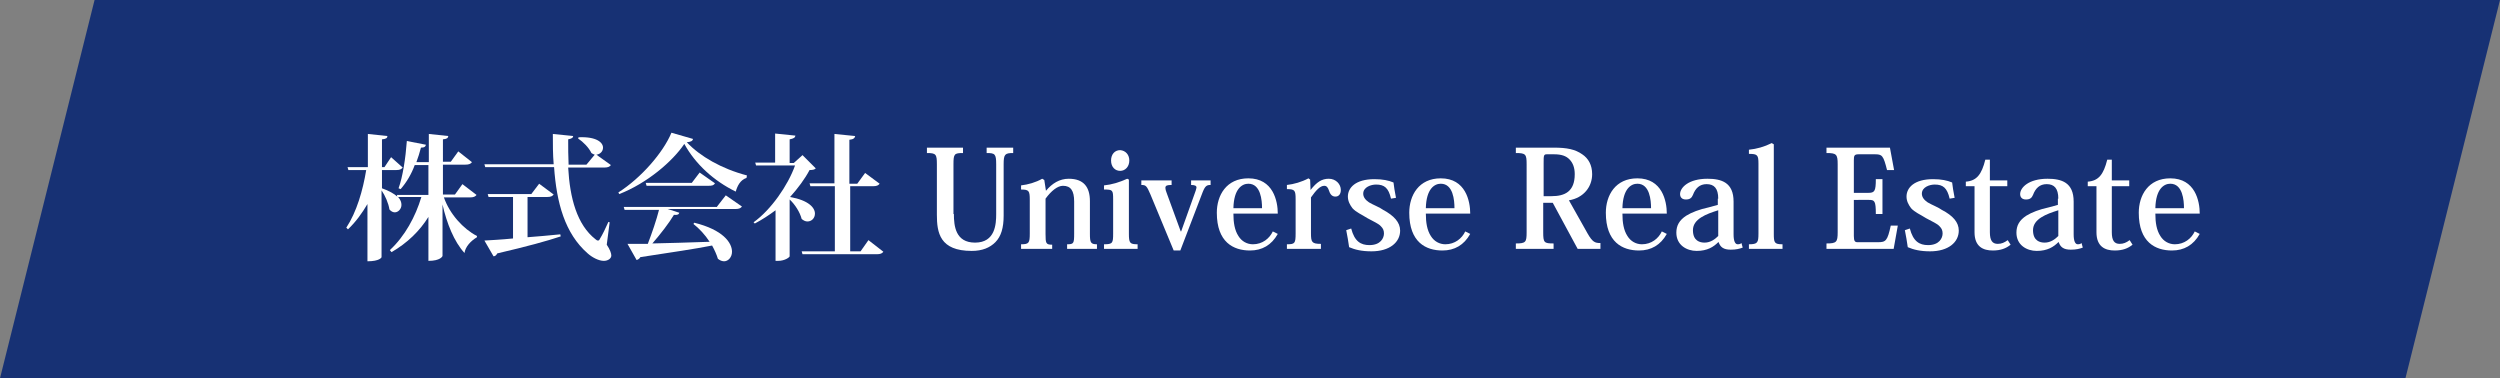
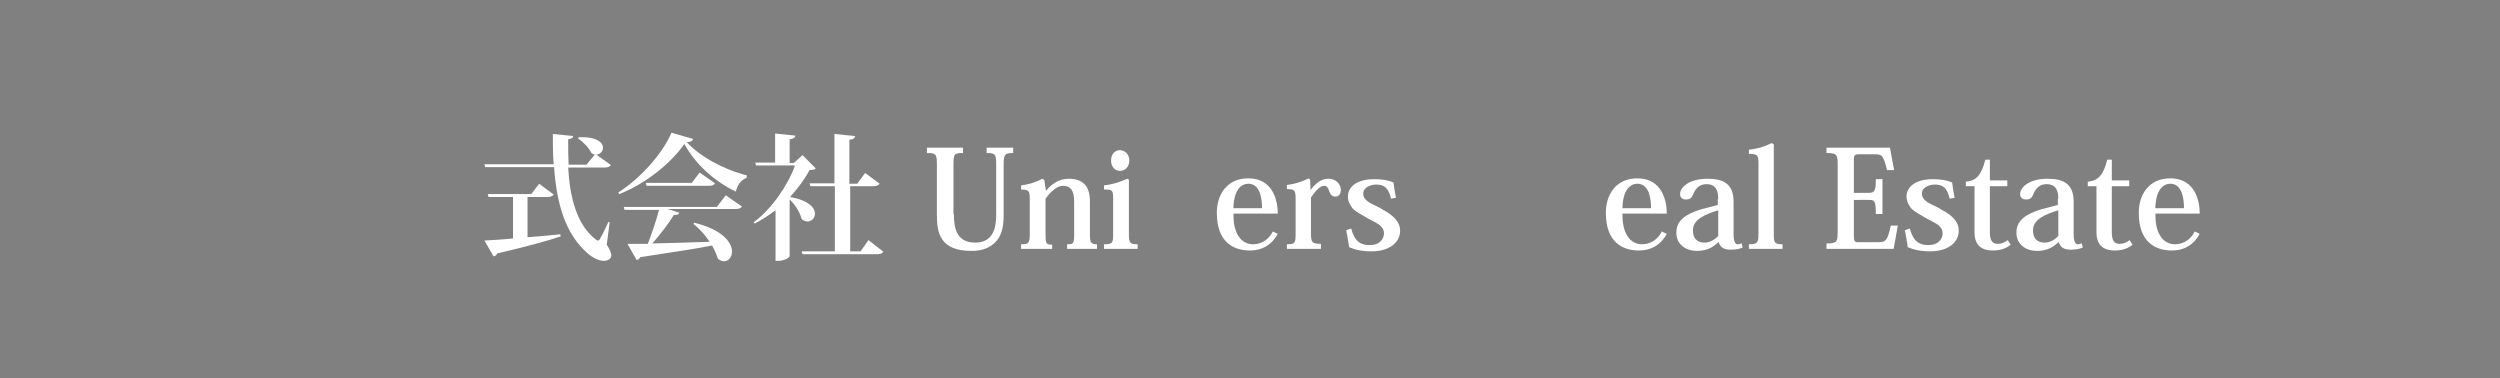
<svg xmlns="http://www.w3.org/2000/svg" version="1.1" id="レイヤー_1" x="0px" y="0px" viewBox="0 0 602.8 91.2" style="enable-background:new 0 0 602.8 91.2;" xml:space="preserve">
  <rect x="0" y="0" width="602.8" height="91.2" fill="#808080" stroke="none" />
  <style type="text/css">
	.st0{fill:#173174;}
	.st1{fill:#FFFFFF;}
</style>
-   <polygon class="st0" points="580,91.2 0,91.2 22.8,0 602.8,0 " />
  <g>
-     <path class="st1" d="M107,47.5c1.4,4.1,4.7,7.7,8,9.4l0,0.3c-1.5,0.9-2.8,2.3-3,3.8c-2.5-2.7-4.3-7.2-5.3-11.7v12.4   c0,0.1-0.5,1.2-3.4,1.2V52.3c-2.1,3.4-5.1,6.3-8.9,8.5l-0.4-0.5c3.6-3.3,6.2-8.1,7.6-12.8h-5.6c0.6,0.7,0.8,1.3,0.8,1.9   c0,1-0.8,1.8-1.6,1.8c-0.4,0-0.9-0.2-1.3-0.7c-0.2-1.4-1-3.3-1.9-4.6v16.1c0,0.1-0.5,1-3.4,1V49.2c-1.3,2.2-2.8,4.3-4.7,6.1   l-0.4-0.4c2.5-3.8,4-9,4.8-13.9H84l-0.2-0.7h4.9v-8l4.7,0.5c0,0.5-0.3,0.7-1.3,0.8v6.7h0.6l1.6-2.4l2.8,2.5   c-0.3,0.4-0.7,0.6-1.5,0.6h-3.5v4.4c1.7,0.6,2.9,1.3,3.7,2l-0.1-0.4h7.6v-7.2h-3.3C99.2,42,98,44,96.6,45.6l-0.5-0.2   c1-2.7,1.7-7.3,2-11.4l4.6,0.9c-0.1,0.4-0.3,0.7-1.2,0.7c-0.3,1.2-0.7,2.4-1.1,3.5h3v-6.8l4.7,0.5c-0.1,0.5-0.3,0.7-1.3,0.8V39h1.9   l1.8-2.5l3.3,2.6c-0.3,0.4-0.7,0.6-1.6,0.6h-5.4v7.2h2.9l1.8-2.5l3.4,2.6c-0.3,0.4-0.7,0.6-1.6,0.6H107z" />
    <path class="st1" d="M147,53.6l-0.7,5.4c0.8,1.2,1.1,2.1,1.1,2.6c0,0.8-0.9,1.3-1.8,1.3c-1.3,0-2.9-0.9-3.9-1.8   c-5.5-4.8-7.5-12.2-8.1-20.8H117l-0.2-0.7h16.7c-0.2-2.4-0.2-4.8-0.2-7.3l4.9,0.5c0,0.4-0.3,0.6-1.2,0.8c0,2,0,4.1,0.1,6.1h4.3   l2-2.4c-0.3-0.1-0.5-0.2-0.8-0.4c-0.6-1.3-2-2.7-3.2-3.5l0.1-0.3c4.4-0.2,5.9,1.3,5.9,2.5c0,0.9-0.7,1.6-1.6,1.7l3.5,2.5   c-0.3,0.4-0.7,0.6-1.6,0.6H137c0.4,7.3,2.1,13.8,6.6,17.3c0.2,0.2,0.4,0.3,0.6,0.3s0.3-0.1,0.5-0.5c0.5-0.8,1.4-2.6,2-4L147,53.6z    M127.2,47.5v9.7c2.5-0.2,5.1-0.4,7.9-0.7l0.1,0.5c-3.3,1.1-8,2.4-15.3,4.1c-0.2,0.4-0.5,0.7-0.9,0.7l-2.2-3.8   c1.5-0.1,3.9-0.2,6.9-0.5v-10h-5.9l-0.2-0.7h10.5l1.9-2.5l3.5,2.6c-0.3,0.4-0.7,0.6-1.6,0.6H127.2z" />
    <path class="st1" d="M149.1,46.4c5.5-3.5,10.8-9.6,12.8-14.4l5.2,1.5c-0.1,0.5-0.5,0.7-1.5,0.8c3.2,3.4,8.4,6.4,14.5,8l-0.1,0.6   c-1.5,0.5-2.2,1.9-2.6,3.3c-5.3-2.6-9.7-6.6-12.4-11.5c-2.8,4.2-9,9.5-15.7,12.1L149.1,46.4z M172.9,49.8l2.1-2.7l3.9,2.7   c-0.3,0.4-0.7,0.6-1.6,0.6H161l2.8,0.9c-0.1,0.4-0.5,0.6-1.3,0.5c-1.2,2-3.2,4.6-5.2,6.9c3.8-0.1,8.6-0.2,13.8-0.4   c-1.1-1.7-2.5-3.2-3.9-4.3l0.2-0.3c6.9,1.7,9.1,4.8,9.1,7c0,1.3-0.9,2.3-1.9,2.3c-0.5,0-1-0.2-1.5-0.6c-0.3-1-0.8-2.1-1.4-3.2   c-4,0.8-9.5,1.6-17.3,2.8c-0.2,0.4-0.6,0.6-0.9,0.7l-2.2-3.9c1.2,0,2.9,0,4.9,0c1-2.6,2.1-5.8,2.7-8.2h-8.3l-0.2-0.7H172.9z    M168.7,41.6l3.7,2.6c-0.3,0.5-0.7,0.6-1.6,0.6h-14.9l-0.2-0.7h11.1L168.7,41.6z" />
    <path class="st1" d="M193.5,37.4l3.2,3.2c-0.3,0.3-0.7,0.4-1.5,0.4c-1.1,2.1-2.8,4.4-4.7,6.5c4.5,0.8,6,2.6,6,4   c0,1.1-0.8,1.9-1.8,1.9c-0.5,0-0.9-0.2-1.4-0.6c-0.4-1.6-1.6-3.5-2.9-4.7v13.7c0,0.2-1.1,1.1-2.8,1.1H187V50.7   c-1.6,1.2-3.3,2.3-5,3.2l-0.3-0.3c4.2-3,8.3-8.9,10-13.7h-9.4l-0.2-0.7h4.8v-7l4.9,0.5c-0.1,0.5-0.4,0.7-1.4,0.9v5.7h1L193.5,37.4z    M209.4,57.9l3.6,2.8c-0.3,0.4-0.7,0.6-1.6,0.6h-17.9l-0.2-0.7h8V44.9h-5.9l-0.2-0.7h6V32.3l5,0.5c-0.1,0.5-0.4,0.8-1.4,0.9v10.6   h1.9l1.9-2.6l3.5,2.6c-0.3,0.4-0.7,0.6-1.6,0.6H205v15.7h2.5L209.4,57.9z" />
    <path class="st1" d="M230,51.6c0,2.9,0.4,6.9,5.1,6.9c4.9,0,5.1-4.5,5.1-6.9V39.6c0-2.5-0.3-2.7-2.3-2.7v-1.3h6.4v1.3   c-2,0-2.3,0.3-2.3,2.7V52c0,2.9-0.6,5-2,6.4c-1.3,1.3-3.1,2.1-5.7,2.1c-7.7,0-8.4-4.4-8.4-8.7V39.6c0-2.4-0.2-2.7-2.4-2.7v-1.3h8.7   v1.3c-2.1,0-2.3,0.2-2.3,2.7V51.6z" />
    <path class="st1" d="M252.2,46c1.5-1.8,3.3-2.9,5.5-2.9c3.6,0,5.1,2,5.1,5.4v7.9c0,2.1,0.2,2.5,1.7,2.5V60h-7.2v-1.1   c1.6,0,1.7-0.2,1.7-2.6v-7.7c0-2.6-0.8-3.8-2.7-3.8c-1.3,0-2.8,1.2-4.2,3.1v8.5c0,2.3,0.1,2.6,1.6,2.6V60h-7.5v-1.1   c1.9,0,2.1-0.3,2.1-2.6v-8.1c0-2.2-0.2-2.5-2.1-2.5v-1c1.7-0.2,3.5-0.7,5.1-1.6l0.5,0.3L252.2,46L252.2,46z" />
    <path class="st1" d="M272.2,43.3v13c0,2.3,0.2,2.6,2.1,2.6V60h-8.1v-1.1c2.1,0,2.2-0.3,2.2-2.6v-8.2c0-2.3-0.1-2.4-2.2-2.4v-1   c1.9-0.2,3.6-0.7,5.6-1.6L272.2,43.3z M272.3,38.7c0,1.5-1,2.5-2.2,2.5s-2.2-0.9-2.2-2.5c0-1.5,0.9-2.5,2.2-2.5   C271.4,36.3,272.3,37.3,272.3,38.7z" />
-     <path class="st1" d="M284.6,60.4H283l-5.6-13.5c-0.9-2.1-1.1-2.3-2.2-2.3v-1.1h7.3v1.1c-1,0-1.5,0.1-1.5,0.7c0,0.3,0.1,0.7,0.3,1.2   l3.4,9.3h0.1l3.5-9.8c0.1-0.4,0.2-0.6,0.2-0.8c0-0.4-0.4-0.6-1.3-0.6v-1.1h4.7v1.1c-0.9,0-1.3,0.2-1.9,1.7L284.6,60.4z" />
    <path class="st1" d="M308.1,56.4c-1.5,2.7-3.8,4-6.7,4c-4,0-8-2-8-9.1c0-4.2,2.3-8.3,7.6-8.3c6,0,7.1,5.5,7.1,8.5h-10.7   c0,2.2,0.3,4,1.2,5.4c0.8,1.3,2.1,2,3.5,2c2.3,0,4-1.4,4.8-3.1L308.1,56.4z M304.3,50.2c0-1.9-0.3-5.9-3.3-5.9   c-1.5,0-3.5,1.2-3.6,5.9H304.3z" />
    <path class="st1" d="M316,45.8L316,45.8c1.5-1.9,2.7-2.7,4.4-2.7c1.7,0,2.9,1.3,2.9,2.7c0,1-0.5,1.6-1.3,1.6   c-0.7,0-1.2-0.4-1.5-1.3c-0.3-0.9-0.6-1.3-1.2-1.3c-1,0-2,1.1-3.2,2.8v8.6c0,2.2,0.2,2.6,2.4,2.6V60h-8.2v-1.1   c1.9,0,2.1-0.2,2.1-2.6V48c0-2.1-0.2-2.4-2.1-2.4v-1c1.7-0.2,3.5-0.7,5.2-1.6l0.4,0.3L316,45.8z" />
    <path class="st1" d="M325.8,55.1c0.8,3.1,2.3,4,4.4,4c2.7,0,3.5-1.7,3.5-2.8c0-0.7-0.2-1.2-0.7-1.7c-0.6-0.7-1.7-1.1-3.3-2   c-1.4-0.9-2.7-1.4-3.6-2.4c-0.6-0.8-1.1-1.7-1.1-2.8c0-2.1,1.8-4.2,6.4-4.2c2,0,3.4,0.3,4.6,0.8c0.1,1,0.3,2.1,0.6,3.7l-1.2,0.2   c-0.6-2.6-1.6-3.4-3.6-3.4c-1.2,0-3.1,0.6-3.1,2.2c0,0.8,0.5,1.5,1.4,2.1c1,0.6,2.6,1.2,3.4,1.8c2.6,1.4,4.1,3,4.1,5   c0,2.8-2.5,5-6.9,5c-2.4,0-4-0.4-5.4-1c-0.2-1.4-0.4-2.6-0.7-4.1L325.8,55.1z" />
-     <path class="st1" d="M354.5,56.4c-1.5,2.7-3.8,4-6.7,4c-4,0-8-2-8-9.1c0-4.2,2.3-8.3,7.6-8.3c6,0,7.1,5.5,7.1,8.5h-10.7   c0,2.2,0.3,4,1.2,5.4c0.8,1.3,2.1,2,3.5,2c2.3,0,4-1.4,4.8-3.1L354.5,56.4z M350.7,50.2c0-1.9-0.3-5.9-3.3-5.9   c-1.5,0-3.5,1.2-3.6,5.9H350.7z" />
-     <path class="st1" d="M374.7,35.6c3.1,0,5.1,0.4,6.8,1.6c1.5,1,2.4,2.6,2.4,4.8c0,3-2,5.7-5.6,6.3l4.5,8c1.2,2.1,1.8,2.3,3.1,2.3V60   h-5.5l-6-11.1h-2.3V56c0,2.5,0.2,2.7,2.5,2.7V60h-9.1v-1.3c2.4,0,2.6-0.3,2.6-2.7V39.6c0-2.4-0.2-2.7-2.6-2.7v-1.3H374.7z    M373,37.2c-0.8,0-0.8,0.3-0.8,2.1v8h1.9c3.2,0,5.6-1.1,5.6-5.3c0-1.5-0.4-2.7-1.3-3.6c-0.8-0.8-1.9-1.2-3.7-1.2H373z" />
    <path class="st1" d="M401.9,56.4c-1.5,2.7-3.8,4-6.7,4c-4,0-8-2-8-9.1c0-4.2,2.3-8.3,7.6-8.3c6,0,7.1,5.5,7.1,8.5h-10.7   c0,2.2,0.3,4,1.2,5.4c0.8,1.3,2.1,2,3.5,2c2.3,0,4-1.4,4.8-3.1L401.9,56.4z M398.1,50.2c0-1.9-0.3-5.9-3.3-5.9   c-1.5,0-3.5,1.2-3.6,5.9H398.1z" />
    <path class="st1" d="M414.3,47.9c0-2.5-1-3.5-2.8-3.5c-1.7,0-2.7,1-3.3,2.6c-0.3,0.7-0.7,1.1-1.7,1.1c-1,0-1.4-0.6-1.4-1.3   c0-1.6,2.1-3.7,6.6-3.7c3.4,0,6.3,0.9,6.3,5.5v7.9c0,1.7,0.4,2.4,1,2.4c0.4,0,0.7-0.1,0.9-0.3l0.3,1.1c-0.8,0.3-1.6,0.5-2.9,0.5   c-1.7,0-2.5-0.6-2.9-1.8h-0.1c-1.1,1.1-2.6,2.1-5.2,2.1c-2.4,0-4.9-1.4-4.9-4.4c0-1.7,0.7-3,2.4-4.1c1.3-0.8,3.1-1.5,5.4-2l2.2-0.6   V47.9z M414.3,50.7c-2.9,0.9-6.1,2.1-6.1,4.8c0,2.6,1.7,3,2.8,3c1.5,0,2.6-0.9,3.3-1.6V50.7z" />
    <path class="st1" d="M421.7,58.9c2.1,0,2.3-0.4,2.3-2.6V39.5c0-2.1-0.2-2.4-2.3-2.4v-1c1.9-0.2,3.7-0.7,5.5-1.6l0.5,0.3v21.5   c0,2.2,0.1,2.6,2.1,2.6V60h-8.1V58.9z" />
    <path class="st1" d="M456.6,60h-16.2v-1.3c2.4,0,2.7-0.3,2.7-2.7V39.6c0-2.4-0.3-2.7-2.7-2.7v-1.3h15.3l1,5.4h-1.7   c-0.9-3.6-1.2-3.8-3-3.8h-3.8c-1.1,0-1.2,0.3-1.2,1.5v7.8h3.5c1.5,0,1.8-0.4,1.8-3.3h1.6v8.4h-1.6c0-3.2-0.3-3.4-1.7-3.4H447v8.7   c0,1.3,0.3,1.5,0.9,1.5h4.9c1.9,0,2.3-0.3,3.1-4h1.7L456.6,60z" />
    <path class="st1" d="M460.5,55.1c0.8,3.1,2.3,4,4.4,4c2.7,0,3.5-1.7,3.5-2.8c0-0.7-0.2-1.2-0.7-1.7c-0.6-0.7-1.7-1.1-3.3-2   c-1.4-0.9-2.7-1.4-3.6-2.4c-0.6-0.8-1.1-1.7-1.1-2.8c0-2.1,1.8-4.2,6.4-4.2c2,0,3.4,0.3,4.6,0.8c0.1,1,0.3,2.1,0.6,3.7l-1.2,0.2   c-0.6-2.6-1.6-3.4-3.6-3.4c-1.2,0-3.1,0.6-3.1,2.2c0,0.8,0.5,1.5,1.4,2.1c1,0.6,2.6,1.2,3.4,1.8c2.7,1.4,4.1,3,4.1,5   c0,2.8-2.5,5-6.9,5c-2.4,0-4-0.4-5.4-1c-0.2-1.4-0.4-2.6-0.7-4.1L460.5,55.1z" />
    <path class="st1" d="M474,44.9v-1.1c2.6-0.2,3.8-1.7,4.7-5.3h1.1v5h4.2v1.4h-4.2V56c0,2,0.6,2.8,1.9,2.8c0.9,0,1.6-0.3,2.4-0.9   l0.7,1.1c-1.1,0.9-2.4,1.4-4.3,1.4c-2.3,0-4.4-0.9-4.4-4.4V44.9H474z" />
    <path class="st1" d="M496.3,47.9c0-2.5-1-3.5-2.8-3.5c-1.7,0-2.7,1-3.3,2.6c-0.3,0.7-0.7,1.1-1.7,1.1c-1,0-1.4-0.6-1.4-1.3   c0-1.6,2.1-3.7,6.6-3.7c3.4,0,6.3,0.9,6.3,5.5v7.9c0,1.7,0.4,2.4,1,2.4c0.4,0,0.7-0.1,0.9-0.3l0.3,1.1c-0.8,0.3-1.6,0.5-2.9,0.5   c-1.7,0-2.5-0.6-2.9-1.8h-0.1c-1.1,1.1-2.6,2.1-5.2,2.1c-2.4,0-4.9-1.4-4.9-4.4c0-1.7,0.7-3,2.4-4.1c1.3-0.8,3.1-1.5,5.4-2l2.2-0.6   V47.9z M496.3,50.7c-2.9,0.9-6.1,2.1-6.1,4.8c0,2.6,1.7,3,2.8,3c1.5,0,2.6-0.9,3.3-1.6V50.7z" />
    <path class="st1" d="M503.4,44.9v-1.1c2.6-0.2,3.8-1.7,4.7-5.3h1.1v5h4.2v1.4h-4.2V56c0,2,0.6,2.8,1.9,2.8c0.9,0,1.6-0.3,2.4-0.9   l0.7,1.1c-1.1,0.9-2.4,1.4-4.3,1.4c-2.3,0-4.4-0.9-4.4-4.4V44.9H503.4z" />
    <path class="st1" d="M530.4,56.4c-1.5,2.7-3.8,4-6.7,4c-4,0-8-2-8-9.1c0-4.2,2.3-8.3,7.6-8.3c6,0,7.1,5.5,7.1,8.5h-10.7   c0,2.2,0.3,4,1.2,5.4c0.8,1.3,2.1,2,3.5,2c2.3,0,4-1.4,4.8-3.1L530.4,56.4z M526.6,50.2c0-1.9-0.3-5.9-3.3-5.9   c-1.5,0-3.5,1.2-3.6,5.9H526.6z" />
  </g>
</svg>